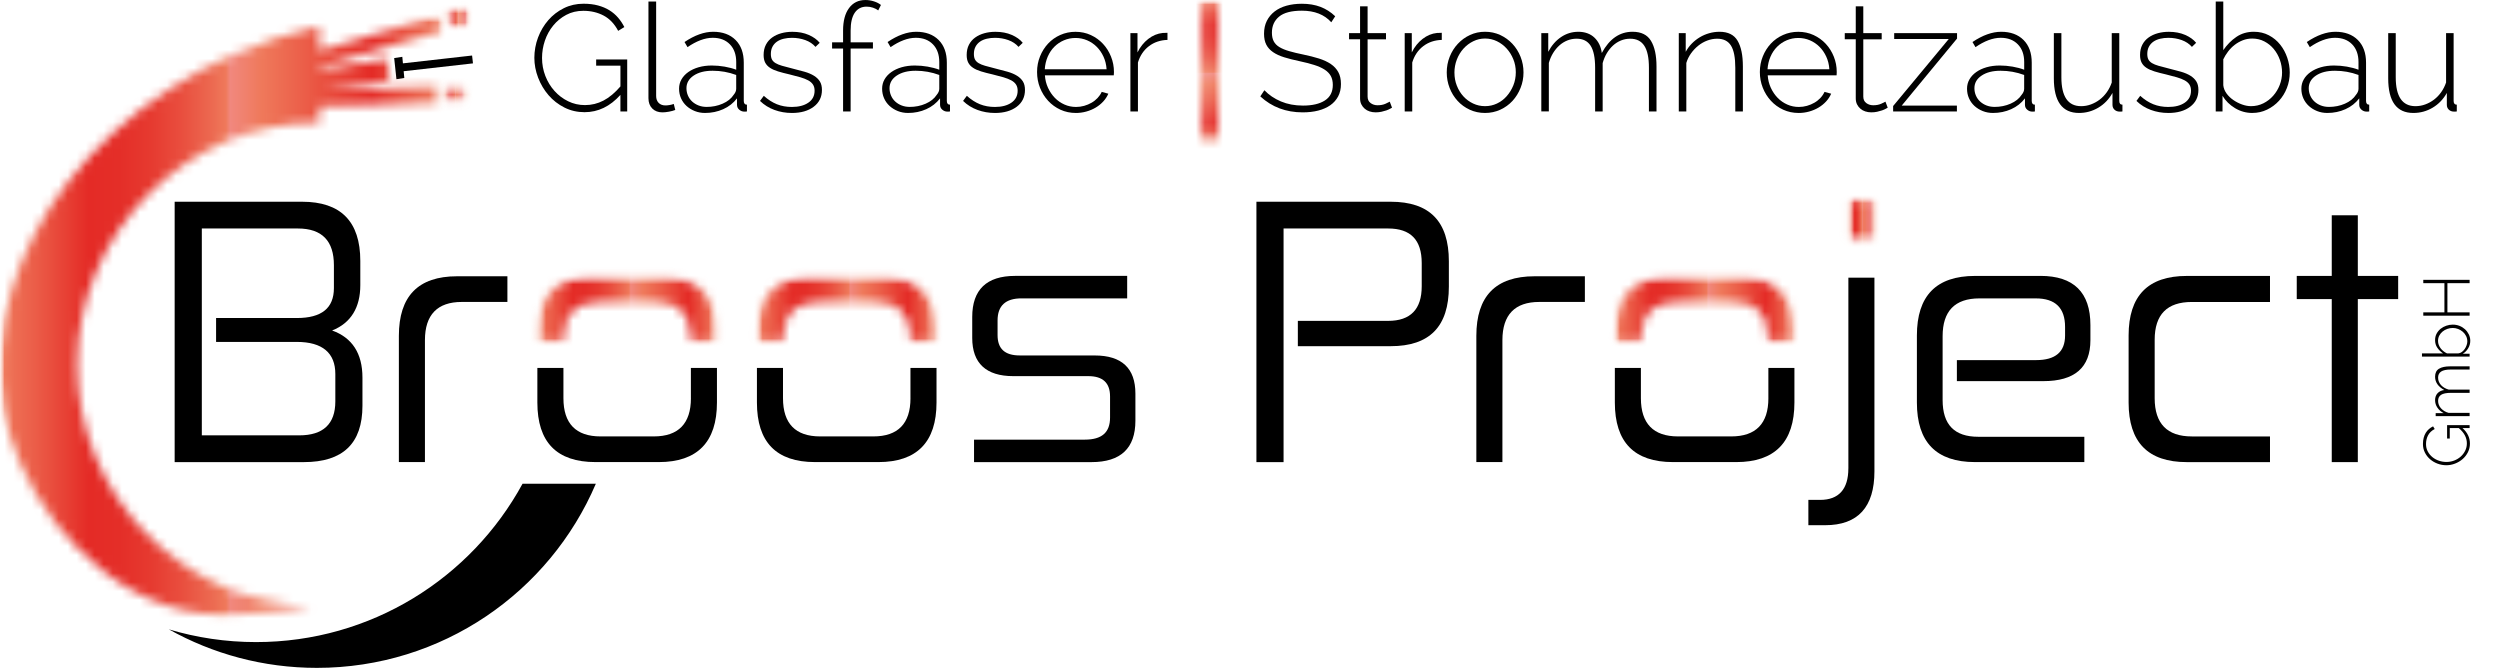
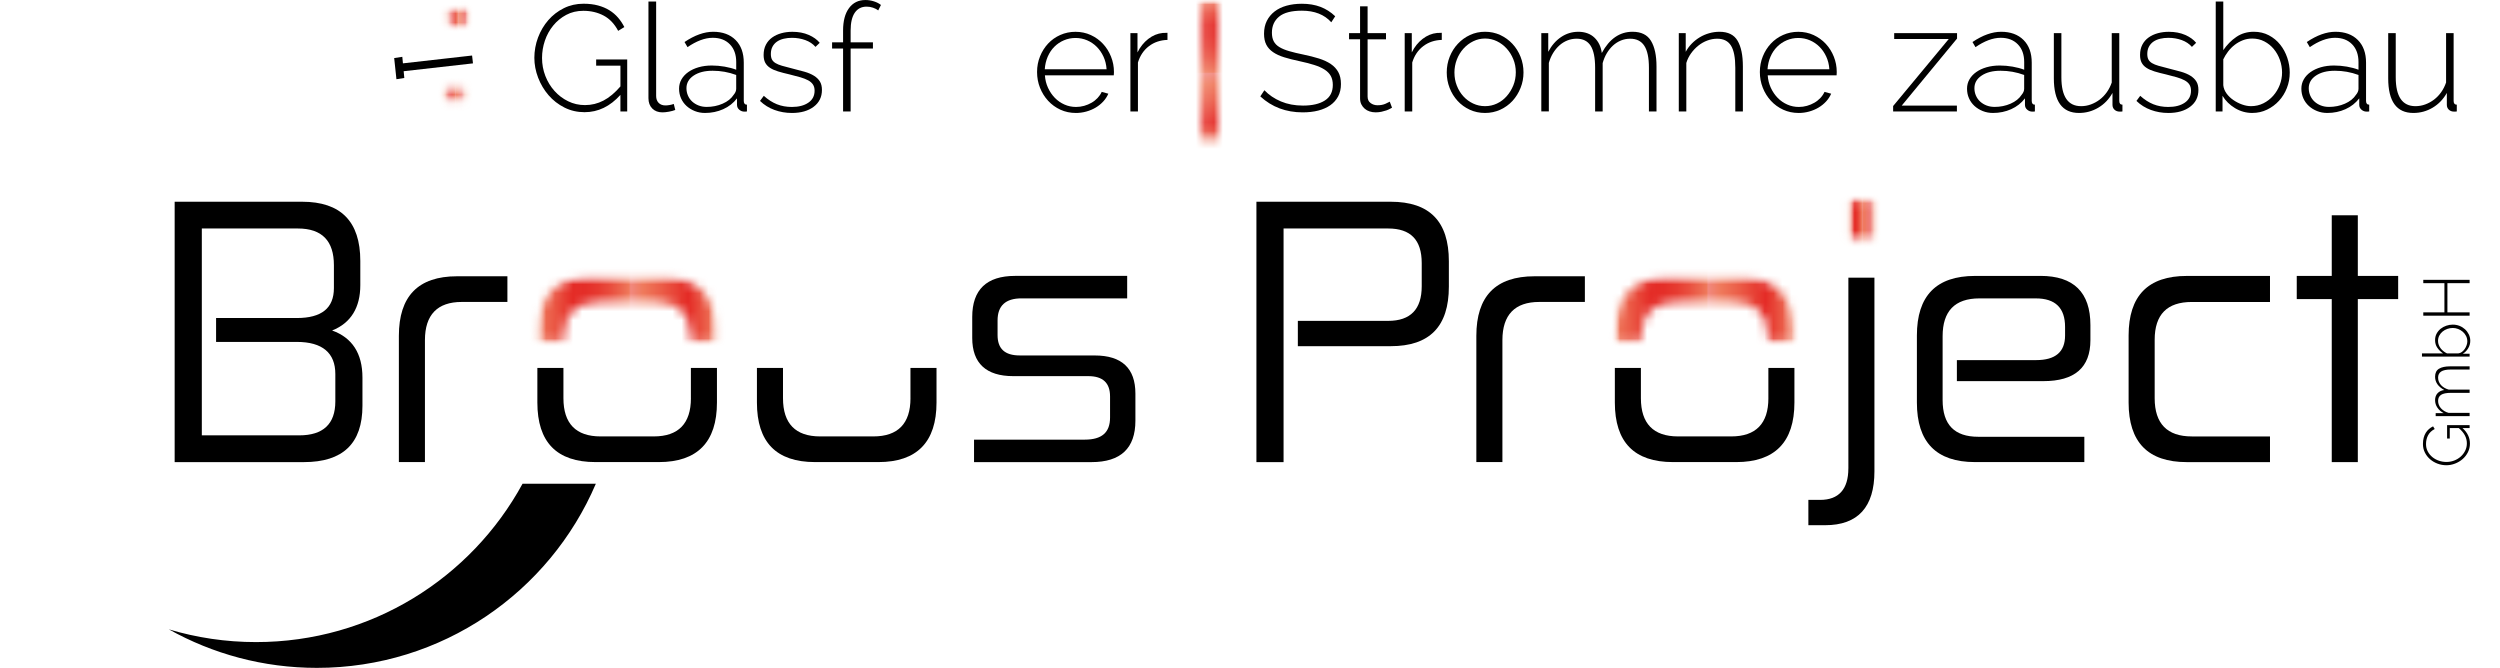
<svg xmlns="http://www.w3.org/2000/svg" width="277" height="74" viewBox="0 0 277 74" fill="none">
  <g clip-path="url(#clip0_7_109)">
    <path d="M36.797 36.618C38.895 35.789 39.922 34.051 39.922 31.601V28.913C39.922 24.527 37.748 22.352 33.475 22.352H19.352V51.202H33.672C37.985 51.202 40.16 49.146 40.16 44.958V41.836C40.16 39.148 39.013 37.41 36.797 36.618ZM37.155 44.483C37.155 46.973 35.81 48.237 33.16 48.237H22.362V25.317H33.002C35.692 25.317 36.997 26.7 36.997 29.388V31.918C36.997 34.13 35.652 35.237 32.882 35.237H23.942V37.884H32.882C35.73 37.884 37.155 39.108 37.155 41.441V44.483Z" fill="black" />
    <path d="M44.195 37.21V51.199H47.083V37.685C47.083 34.877 48.468 33.456 51.158 33.456H56.22V30.611H50.643C46.33 30.611 44.195 32.824 44.195 37.21Z" fill="black" />
    <mask id="mask0_7_109" style="mask-type:luminance" maskUnits="userSpaceOnUse" x="59" y="30" width="21" height="8">
      <path d="M79.441 30.572H59.543V37.91H79.441V30.572Z" fill="white" />
    </mask>
    <g mask="url(#mask0_7_109)">
      <mask id="mask1_7_109" style="mask-type:luminance" maskUnits="userSpaceOnUse" x="59" y="30" width="21" height="8">
        <path d="M65.99 30.572C61.678 30.572 59.543 32.785 59.543 37.17V37.908H62.43V37.645C62.43 34.84 63.815 33.456 66.545 33.456H72.44C75.17 33.456 76.555 34.84 76.555 37.645V37.908H79.443V37.17C79.443 32.785 77.268 30.572 72.995 30.572H65.993" fill="white" />
      </mask>
      <g mask="url(#mask1_7_109)">
        <mask id="mask2_7_109" style="mask-type:luminance" maskUnits="userSpaceOnUse" x="0" y="0" width="332" height="74">
          <path d="M331.038 0H0V74H331.038V0Z" fill="white" />
        </mask>
        <g mask="url(#mask2_7_109)">
          <mask id="mask3_7_109" style="mask-type:luminance" maskUnits="userSpaceOnUse" x="0" y="0" width="332" height="74">
            <path d="M331.041 0H0.005V73.998H331.041V0Z" fill="white" />
          </mask>
          <g mask="url(#mask3_7_109)">
            <path d="M331.038 0H0.002V73.998H331.038V0Z" fill="url(#paint0_linear_7_109)" />
          </g>
        </g>
      </g>
    </g>
    <path d="M76.553 44.126C76.553 46.931 75.168 48.355 72.438 48.355H66.543C63.813 48.355 62.428 46.931 62.428 44.126V40.764H59.54V44.601C59.54 48.986 61.675 51.199 65.988 51.199H72.99C77.263 51.199 79.438 48.986 79.438 44.601V40.764H76.55V44.126" fill="black" />
    <path d="M100.881 44.126C100.881 46.931 99.496 48.355 96.766 48.355H90.871C88.141 48.355 86.756 46.931 86.756 44.126V40.764H83.868V44.601C83.868 48.986 86.003 51.199 90.316 51.199H97.318C101.591 51.199 103.766 48.986 103.766 44.601V40.764H100.878V44.126" fill="black" />
    <mask id="mask4_7_109" style="mask-type:luminance" maskUnits="userSpaceOnUse" x="83" y="30" width="21" height="8">
      <path d="M103.768 30.572H83.871V37.91H103.768V30.572Z" fill="white" />
    </mask>
    <g mask="url(#mask4_7_109)">
      <mask id="mask5_7_109" style="mask-type:luminance" maskUnits="userSpaceOnUse" x="83" y="30" width="21" height="8">
        <path d="M90.318 30.572C86.006 30.572 83.871 32.785 83.871 37.17V37.908H86.758V37.645C86.758 34.84 88.143 33.456 90.871 33.456H96.766C99.496 33.456 100.881 34.84 100.881 37.645V37.908H103.768V37.17C103.768 32.785 101.593 30.572 97.321 30.572H90.318Z" fill="white" />
      </mask>
      <g mask="url(#mask5_7_109)">
        <mask id="mask6_7_109" style="mask-type:luminance" maskUnits="userSpaceOnUse" x="0" y="0" width="332" height="74">
          <path d="M331.038 0H0V74H331.038V0Z" fill="white" />
        </mask>
        <g mask="url(#mask6_7_109)">
          <mask id="mask7_7_109" style="mask-type:luminance" maskUnits="userSpaceOnUse" x="0" y="0" width="332" height="74">
-             <path d="M331.041 0H0.005V73.998H331.041V0Z" fill="white" />
-           </mask>
+             </mask>
          <g mask="url(#mask7_7_109)">
            <path d="M331.041 0H0.005V73.998H331.041V0Z" fill="url(#paint1_linear_7_109)" />
          </g>
        </g>
      </g>
    </g>
    <path d="M121.291 39.383H112.984C111.321 39.383 110.531 38.632 110.531 37.13V35.51C110.531 33.889 111.401 33.059 113.181 33.059H124.891V30.569H112.471C109.306 30.569 107.723 32.11 107.723 35.115V37.447C107.723 40.252 109.266 41.676 112.273 41.676H120.581C122.203 41.676 122.994 42.428 122.994 43.929V46.261C122.994 47.922 122.084 48.712 120.186 48.712H107.923V51.202H120.938C124.181 51.202 125.803 49.661 125.803 46.618V43.614C125.803 40.809 124.301 39.386 121.293 39.386" fill="black" />
    <path d="M154.084 22.352H139.211V51.202H142.219V25.317H153.809C156.302 25.317 157.527 26.58 157.527 29.15V31.718C157.527 34.248 156.302 35.552 153.809 35.552H143.801V38.357H154.087C158.399 38.357 160.534 36.184 160.534 31.758V28.951C160.534 24.525 158.399 22.352 154.087 22.352" fill="black" />
    <path d="M163.579 37.21V51.199H166.467V37.685C166.467 34.877 167.852 33.456 170.542 33.456H175.604V30.611H170.027C165.714 30.611 163.579 32.824 163.579 37.21Z" fill="black" />
    <path d="M195.937 44.126C195.937 46.931 194.552 48.355 191.822 48.355H185.927C183.197 48.355 181.812 46.931 181.812 44.126V40.764H178.925V44.601C178.925 48.986 181.06 51.199 185.372 51.199H192.375C196.647 51.199 198.822 48.986 198.822 44.601V40.764H195.935V44.126" fill="black" />
    <mask id="mask8_7_109" style="mask-type:luminance" maskUnits="userSpaceOnUse" x="178" y="30" width="21" height="8">
      <path d="M198.824 30.572H178.927V37.91H198.824V30.572Z" fill="white" />
    </mask>
    <g mask="url(#mask8_7_109)">
      <mask id="mask9_7_109" style="mask-type:luminance" maskUnits="userSpaceOnUse" x="178" y="30" width="21" height="8">
        <path d="M185.374 30.572C181.062 30.572 178.927 32.785 178.927 37.17V37.908H181.814V37.645C181.814 34.84 183.199 33.456 185.929 33.456H191.824C194.554 33.456 195.939 34.84 195.939 37.645V37.908H198.827V37.17C198.827 32.785 196.652 30.572 192.379 30.572H185.377" fill="white" />
      </mask>
      <g mask="url(#mask9_7_109)">
        <mask id="mask10_7_109" style="mask-type:luminance" maskUnits="userSpaceOnUse" x="0" y="0" width="332" height="74">
          <path d="M331.038 0H0V74H331.038V0Z" fill="white" />
        </mask>
        <g mask="url(#mask10_7_109)">
          <mask id="mask11_7_109" style="mask-type:luminance" maskUnits="userSpaceOnUse" x="0" y="0" width="332" height="74">
            <path d="M331.041 0H0.005V73.998H331.041V0Z" fill="white" />
          </mask>
          <g mask="url(#mask11_7_109)">
            <path d="M331.041 0H0.005V73.998H331.041V0Z" fill="url(#paint2_linear_7_109)" />
          </g>
        </g>
      </g>
    </g>
    <path d="M204.797 51.911C204.797 54.204 203.73 55.388 201.672 55.388H200.367V58.193H202.227C205.867 58.193 207.687 56.177 207.687 52.226V30.767H204.8V51.909" fill="black" />
    <mask id="mask12_7_109" style="mask-type:luminance" maskUnits="userSpaceOnUse" x="204" y="22" width="4" height="5">
      <path d="M207.685 22.075H204.797V26.658H207.685V22.075Z" fill="white" />
    </mask>
    <g mask="url(#mask12_7_109)">
      <mask id="mask13_7_109" style="mask-type:luminance" maskUnits="userSpaceOnUse" x="204" y="22" width="4" height="5">
        <path d="M207.685 22.075H204.797V26.658H207.685V22.075Z" fill="white" />
      </mask>
      <g mask="url(#mask13_7_109)">
        <mask id="mask14_7_109" style="mask-type:luminance" maskUnits="userSpaceOnUse" x="0" y="0" width="332" height="74">
          <path d="M331.038 0H0V74H331.038V0Z" fill="white" />
        </mask>
        <g mask="url(#mask14_7_109)">
          <mask id="mask15_7_109" style="mask-type:luminance" maskUnits="userSpaceOnUse" x="0" y="0" width="332" height="74">
            <path d="M331.041 0H0.005V73.998H331.041V0Z" fill="white" />
          </mask>
          <g mask="url(#mask15_7_109)">
            <path d="M331.041 0H0.005V73.998H331.041V0Z" fill="url(#paint3_linear_7_109)" />
          </g>
        </g>
      </g>
    </g>
    <path d="M226.08 30.572H218.84C214.527 30.572 212.392 32.785 212.392 37.17V44.601C212.392 48.986 214.53 51.199 218.84 51.199H230.945V48.395H219.197C216.547 48.395 215.242 47.051 215.242 44.323V37.25C215.242 34.483 216.587 33.062 219.317 33.062H225.567C227.742 33.062 228.81 34.128 228.81 36.224V37.173C228.81 38.991 227.742 39.9 225.605 39.9H216.822V42.23H226.395C229.875 42.23 231.618 40.729 231.618 37.685V36.024C231.618 32.388 229.758 30.569 226.08 30.569" fill="black" />
    <path d="M235.85 37.17V44.601C235.85 48.986 237.985 51.202 242.298 51.202H251.515V48.357H242.85C240.12 48.357 238.738 46.933 238.738 44.129V37.647C238.738 34.842 240.12 33.459 242.85 33.459H251.515V30.574H242.298C237.985 30.574 235.85 32.787 235.85 37.173" fill="black" />
    <path d="M261.246 30.572V23.853H258.358V30.572H254.48V33.139H258.358V51.202H261.246V33.139H265.716V30.572H261.246Z" fill="black" />
    <mask id="mask16_7_109" style="mask-type:luminance" maskUnits="userSpaceOnUse" x="49" y="0" width="3" height="4">
      <path d="M51.992 0.768H49.408V3.11H51.992V0.768Z" fill="white" />
    </mask>
    <g mask="url(#mask16_7_109)">
      <mask id="mask17_7_109" style="mask-type:luminance" maskUnits="userSpaceOnUse" x="49" y="0" width="3" height="4">
        <path d="M49.408 1.452L49.972 3.11C50.805 2.835 51.492 2.596 51.992 2.398L51.348 0.768C50.871 0.956 50.21 1.189 49.408 1.452Z" fill="white" />
      </mask>
      <g mask="url(#mask17_7_109)">
        <mask id="mask18_7_109" style="mask-type:luminance" maskUnits="userSpaceOnUse" x="0" y="0" width="332" height="74">
          <path d="M331.038 0H0V74H331.038V0Z" fill="white" />
        </mask>
        <g mask="url(#mask18_7_109)">
          <mask id="mask19_7_109" style="mask-type:luminance" maskUnits="userSpaceOnUse" x="0" y="0" width="332" height="74">
            <path d="M331.041 0H0.005V73.998H331.041V0Z" fill="white" />
          </mask>
          <g mask="url(#mask19_7_109)">
            <path d="M331.041 0H0.005V73.998H331.041V0Z" fill="url(#paint4_linear_7_109)" />
          </g>
        </g>
      </g>
    </g>
    <mask id="mask20_7_109" style="mask-type:luminance" maskUnits="userSpaceOnUse" x="49" y="9" width="3" height="3">
      <path d="M51.55 9.505H49.258V11.33H51.55V9.505Z" fill="white" />
    </mask>
    <g mask="url(#mask20_7_109)">
      <mask id="mask21_7_109" style="mask-type:luminance" maskUnits="userSpaceOnUse" x="49" y="9" width="3" height="3">
        <path d="M49.258 9.58L49.356 11.33L51.55 11.255L51.491 9.505L49.258 9.58Z" fill="white" />
      </mask>
      <g mask="url(#mask21_7_109)">
        <mask id="mask22_7_109" style="mask-type:luminance" maskUnits="userSpaceOnUse" x="0" y="0" width="332" height="74">
          <path d="M331.038 0H0V74H331.038V0Z" fill="white" />
        </mask>
        <g mask="url(#mask22_7_109)">
          <mask id="mask23_7_109" style="mask-type:luminance" maskUnits="userSpaceOnUse" x="0" y="0" width="332" height="74">
            <path d="M331.041 0H0.005V73.998H331.041V0Z" fill="white" />
          </mask>
          <g mask="url(#mask23_7_109)">
            <path d="M331.041 0H0.005V73.998H331.041V0Z" fill="url(#paint5_linear_7_109)" />
          </g>
        </g>
      </g>
    </g>
    <path d="M44.797 8.642L44.726 7.891L52.406 7.022L52.307 6.152L44.644 7.019L44.576 6.296L43.675 6.434L43.925 8.776L44.797 8.642Z" fill="black" />
    <mask id="mask24_7_109" style="mask-type:luminance" maskUnits="userSpaceOnUse" x="-5" y="1" width="55" height="68">
      <path d="M49.077 1.734H-4.912V68.961H49.077V1.734Z" fill="white" />
    </mask>
    <g mask="url(#mask24_7_109)">
      <mask id="mask25_7_109" style="mask-type:luminance" maskUnits="userSpaceOnUse" x="-1" y="1" width="51" height="68">
        <path d="M35.375 5.581V2.925C32.163 3.622 28.934 4.668 25.755 6.082C5.615 15.039 -4.912 35.314 2.243 51.368C6.412 60.723 15.449 68.959 26.644 68.064L34.437 67.188C20.06 66.673 8.562 54.871 8.562 40.382C8.562 25.892 20.563 13.578 35.375 13.557V11.797L48.446 11.36L48.411 9.608L35.8 10.031L43.137 8.898L42.913 6.552L35.375 7.715V7.404C40.567 5.955 45.712 4.475 49.079 3.401L48.536 1.736C45.321 2.76 40.4 4.179 35.377 5.584" fill="white" />
      </mask>
      <g mask="url(#mask25_7_109)">
        <mask id="mask26_7_109" style="mask-type:luminance" maskUnits="userSpaceOnUse" x="0" y="0" width="332" height="74">
          <path d="M331.038 -6.10352e-05H0V74H331.038V-6.10352e-05Z" fill="white" />
        </mask>
        <g mask="url(#mask26_7_109)">
          <mask id="mask27_7_109" style="mask-type:luminance" maskUnits="userSpaceOnUse" x="0" y="0" width="332" height="74">
            <path d="M331.041 -6.10352e-05H0.005V73.998H331.041V-6.10352e-05Z" fill="white" />
          </mask>
          <g mask="url(#mask27_7_109)">
-             <path d="M331.041 -6.10352e-05H0.005V73.998H331.041V-6.10352e-05Z" fill="url(#paint6_linear_7_109)" />
-           </g>
+             </g>
        </g>
      </g>
    </g>
    <path d="M57.897 53.6C52.204 64.051 41.117 71.143 28.37 71.143C25.012 71.143 21.767 70.648 18.708 69.732C23.559 72.447 29.151 74 35.109 74C48.987 74 60.897 65.592 66.019 53.6H57.897Z" fill="black" />
    <path d="M18.837 69.337C18.837 69.337 18.814 69.323 18.805 69.318L18.8 69.325C18.812 69.33 18.826 69.332 18.837 69.337Z" fill="black" />
    <path d="M68.744 10.512C67.596 11.793 66.273 12.431 64.768 12.431C63.966 12.431 63.223 12.26 62.538 11.915C61.854 11.569 61.266 11.114 60.777 10.545C60.288 9.977 59.903 9.333 59.625 8.61C59.348 7.886 59.206 7.153 59.206 6.406C59.206 5.659 59.343 4.877 59.616 4.153C59.889 3.43 60.267 2.791 60.751 2.234C61.236 1.677 61.81 1.236 62.473 0.907C63.136 0.578 63.862 0.413 64.652 0.413C65.254 0.413 65.79 0.477 66.263 0.606C66.736 0.733 67.157 0.911 67.523 1.139C67.89 1.367 68.21 1.64 68.483 1.957C68.756 2.274 68.986 2.622 69.177 3L68.492 3.418C68.081 2.64 67.542 2.074 66.879 1.724C66.216 1.374 65.468 1.198 64.634 1.198C63.933 1.198 63.3 1.348 62.738 1.649C62.176 1.95 61.694 2.344 61.295 2.833C60.895 3.322 60.587 3.878 60.375 4.501C60.164 5.123 60.058 5.765 60.058 6.42C60.058 7.12 60.18 7.785 60.425 8.415C60.669 9.044 61.005 9.596 61.436 10.075C61.864 10.555 62.367 10.935 62.948 11.219C63.526 11.504 64.149 11.645 64.819 11.645C65.544 11.645 66.225 11.478 66.865 11.144C67.505 10.811 68.132 10.287 68.744 9.575V7.273H66.054V6.589H69.494V12.347H68.742V10.512" fill="black" />
    <path d="M71.85 0.167H72.701V10.63C72.701 10.952 72.793 11.208 72.977 11.398C73.16 11.586 73.414 11.682 73.736 11.682C73.858 11.682 74.007 11.668 74.178 11.64C74.35 11.612 74.51 11.572 74.653 11.515L74.82 12.183C74.63 12.26 74.397 12.323 74.119 12.375C73.842 12.425 73.602 12.45 73.4 12.45C72.932 12.45 72.556 12.309 72.273 12.025C71.991 11.741 71.848 11.36 71.848 10.881V0.167" fill="black" />
    <path d="M78.114 12.516C77.712 12.516 77.338 12.446 76.986 12.307C76.635 12.168 76.33 11.978 76.066 11.739C75.805 11.499 75.601 11.215 75.457 10.888C75.311 10.559 75.241 10.207 75.241 9.829C75.241 9.451 75.33 9.105 75.509 8.795C75.688 8.483 75.937 8.215 76.261 7.985C76.584 7.757 76.965 7.578 77.407 7.451C77.846 7.325 78.333 7.259 78.867 7.259C79.335 7.259 79.807 7.301 80.287 7.383C80.767 7.468 81.195 7.581 81.573 7.726V6.876C81.573 6.054 81.341 5.398 80.873 4.914C80.405 4.43 79.77 4.188 78.968 4.188C78.533 4.188 78.079 4.278 77.606 4.456C77.134 4.635 76.656 4.891 76.179 5.224L75.845 4.656C76.969 3.9 78.027 3.521 79.02 3.521C80.066 3.521 80.894 3.824 81.501 4.43C82.107 5.036 82.41 5.873 82.41 6.942V11.18C82.41 11.457 82.528 11.598 82.761 11.598V12.349C82.704 12.361 82.653 12.366 82.603 12.366H82.462C82.262 12.366 82.079 12.298 81.912 12.157C81.745 12.018 81.66 11.837 81.66 11.614V10.898C81.261 11.421 80.75 11.821 80.132 12.098C79.513 12.375 78.843 12.516 78.119 12.516M78.281 11.847C78.928 11.847 79.523 11.727 80.068 11.487C80.614 11.248 81.021 10.923 81.287 10.51C81.475 10.287 81.571 10.066 81.571 9.843V8.306C80.725 7.994 79.857 7.839 78.966 7.839C78.074 7.839 77.395 8.018 76.861 8.372C76.327 8.729 76.059 9.194 76.059 9.775C76.059 10.064 76.116 10.336 76.226 10.592C76.337 10.848 76.494 11.067 76.694 11.252C76.894 11.435 77.132 11.581 77.404 11.687C77.677 11.793 77.969 11.844 78.281 11.844V11.847Z" fill="black" />
    <path d="M87.734 12.516C87.066 12.516 86.424 12.406 85.813 12.183C85.201 11.959 84.665 11.626 84.209 11.182L84.628 10.616C85.096 11.039 85.58 11.349 86.081 11.551C86.582 11.75 87.132 11.851 87.734 11.851C88.491 11.851 89.1 11.694 89.563 11.377C90.027 11.06 90.257 10.618 90.257 10.05C90.257 9.782 90.198 9.556 90.081 9.373C89.963 9.19 89.789 9.035 89.554 8.906C89.319 8.779 89.03 8.664 88.686 8.563C88.341 8.462 87.941 8.356 87.482 8.245C86.993 8.135 86.565 8.022 86.206 7.912C85.844 7.801 85.545 7.668 85.312 7.51C85.077 7.355 84.903 7.165 84.785 6.942C84.668 6.718 84.609 6.437 84.609 6.091C84.609 5.657 84.694 5.278 84.861 4.957C85.028 4.635 85.258 4.367 85.554 4.156C85.85 3.944 86.189 3.787 86.572 3.681C86.956 3.575 87.365 3.524 87.8 3.524C88.479 3.524 89.081 3.639 89.603 3.867C90.128 4.095 90.532 4.386 90.824 4.743L90.356 5.194C90.067 4.86 89.69 4.609 89.227 4.442C88.764 4.275 88.272 4.191 87.748 4.191C87.426 4.191 87.123 4.224 86.838 4.292C86.554 4.36 86.307 4.463 86.095 4.609C85.883 4.755 85.716 4.94 85.594 5.168C85.472 5.396 85.411 5.666 85.411 5.979C85.411 6.235 85.453 6.441 85.535 6.596C85.618 6.751 85.752 6.885 85.935 6.996C86.119 7.106 86.356 7.205 86.645 7.287C86.934 7.369 87.28 7.463 87.68 7.562C88.225 7.696 88.71 7.823 89.133 7.945C89.556 8.067 89.909 8.217 90.194 8.396C90.478 8.574 90.695 8.786 90.845 9.03C90.995 9.274 91.071 9.587 91.071 9.965C91.071 10.745 90.767 11.365 90.161 11.825C89.554 12.286 88.743 12.518 87.732 12.518" fill="black" />
    <path d="M93.413 12.349V5.375H92.195V4.691H93.413V3.39C93.413 2.321 93.631 1.492 94.073 0.895C94.513 0.301 95.117 0.002 95.886 0.002C96.209 0.002 96.526 0.052 96.839 0.153C97.151 0.254 97.408 0.385 97.608 0.552L97.307 1.153C97.151 1.031 96.959 0.93 96.731 0.853C96.502 0.775 96.265 0.735 96.02 0.735C95.451 0.735 95.016 0.961 94.708 1.412C94.403 1.863 94.25 2.516 94.25 3.373V4.691H96.721V5.375H94.25V12.349H93.415" fill="black" />
-     <path d="M100.613 12.516C100.211 12.516 99.837 12.446 99.484 12.307C99.134 12.168 98.828 11.978 98.565 11.739C98.304 11.499 98.099 11.215 97.956 10.888C97.81 10.559 97.739 10.207 97.739 9.829C97.739 9.451 97.829 9.105 98.007 8.795C98.186 8.483 98.435 8.215 98.76 7.985C99.082 7.757 99.463 7.578 99.905 7.451C100.345 7.325 100.831 7.259 101.365 7.259C101.833 7.259 102.306 7.301 102.785 7.383C103.265 7.468 103.693 7.581 104.072 7.726V6.876C104.072 6.054 103.839 5.398 103.371 4.914C102.903 4.43 102.268 4.188 101.466 4.188C101.031 4.188 100.577 4.278 100.105 4.456C99.632 4.635 99.155 4.891 98.677 5.224L98.344 4.656C99.468 3.9 100.526 3.521 101.518 3.521C102.564 3.521 103.392 3.824 103.999 4.43C104.605 5.036 104.909 5.873 104.909 6.942V11.18C104.909 11.457 105.026 11.598 105.259 11.598V12.349C105.203 12.361 105.151 12.366 105.102 12.366H104.96C104.761 12.366 104.577 12.298 104.41 12.157C104.243 12.018 104.159 11.837 104.159 11.614V10.898C103.759 11.421 103.249 11.821 102.63 12.098C102.012 12.375 101.342 12.516 100.617 12.516M100.78 11.847C101.426 11.847 102.021 11.727 102.567 11.487C103.112 11.248 103.519 10.923 103.787 10.51C103.975 10.287 104.072 10.066 104.072 9.843V8.306C103.225 7.994 102.357 7.839 101.466 7.839C100.575 7.839 99.895 8.018 99.362 8.372C98.828 8.729 98.56 9.194 98.56 9.775C98.56 10.064 98.616 10.336 98.727 10.592C98.837 10.848 98.995 11.067 99.195 11.252C99.395 11.435 99.632 11.581 99.905 11.687C100.178 11.793 100.469 11.844 100.782 11.844L100.78 11.847Z" fill="black" />
-     <path d="M110.233 12.516C109.565 12.516 108.923 12.406 108.311 12.183C107.7 11.959 107.164 11.626 106.708 11.182L107.126 10.616C107.594 11.039 108.079 11.349 108.58 11.551C109.08 11.75 109.631 11.851 110.233 11.851C110.99 11.851 111.599 11.694 112.062 11.377C112.523 11.06 112.756 10.618 112.756 10.05C112.756 9.782 112.697 9.556 112.579 9.373C112.462 9.19 112.288 9.035 112.053 8.906C111.817 8.779 111.528 8.664 111.185 8.563C110.839 8.462 110.439 8.356 109.981 8.245C109.492 8.135 109.066 8.022 108.704 7.912C108.342 7.801 108.043 7.668 107.811 7.51C107.575 7.355 107.401 7.165 107.284 6.942C107.166 6.718 107.108 6.437 107.108 6.091C107.108 5.657 107.192 5.278 107.359 4.957C107.526 4.635 107.756 4.367 108.053 4.156C108.349 3.944 108.688 3.787 109.071 3.681C109.454 3.575 109.863 3.524 110.298 3.524C110.978 3.524 111.58 3.639 112.102 3.867C112.626 4.095 113.031 4.386 113.32 4.743L112.852 5.194C112.563 4.86 112.187 4.609 111.723 4.442C111.262 4.275 110.769 4.191 110.244 4.191C109.922 4.191 109.619 4.224 109.334 4.292C109.05 4.36 108.803 4.463 108.591 4.609C108.38 4.755 108.213 4.94 108.09 5.168C107.968 5.396 107.907 5.666 107.907 5.979C107.907 6.235 107.949 6.441 108.032 6.596C108.114 6.751 108.248 6.885 108.431 6.996C108.615 7.106 108.852 7.205 109.141 7.287C109.431 7.369 109.776 7.463 110.176 7.562C110.722 7.696 111.206 7.823 111.629 7.945C112.053 8.067 112.405 8.217 112.69 8.396C112.974 8.574 113.191 8.786 113.341 9.03C113.492 9.274 113.567 9.587 113.567 9.965C113.567 10.745 113.264 11.365 112.657 11.825C112.05 12.286 111.239 12.518 110.228 12.518" fill="black" />
    <path d="M119.203 12.516C118.589 12.516 118.023 12.396 117.498 12.157C116.974 11.917 116.522 11.588 116.137 11.172C115.751 10.757 115.453 10.275 115.234 9.73C115.017 9.185 114.907 8.6 114.907 7.978C114.907 7.355 115.015 6.791 115.234 6.251C115.45 5.711 115.749 5.239 116.127 4.832C116.506 4.426 116.957 4.106 117.479 3.874C118.004 3.641 118.566 3.524 119.165 3.524C119.765 3.524 120.343 3.643 120.861 3.883C121.378 4.123 121.827 4.445 122.206 4.851C122.584 5.257 122.883 5.73 123.099 6.27C123.316 6.81 123.426 7.379 123.426 7.98C123.426 8.036 123.424 8.104 123.417 8.189C123.412 8.271 123.407 8.325 123.407 8.346H115.775C115.808 8.847 115.925 9.312 116.125 9.739C116.325 10.167 116.579 10.538 116.885 10.851C117.19 11.163 117.545 11.407 117.945 11.584C118.345 11.762 118.775 11.851 119.231 11.851C119.532 11.851 119.831 11.809 120.125 11.727C120.419 11.642 120.694 11.53 120.943 11.384C121.195 11.241 121.416 11.064 121.611 10.858C121.806 10.651 121.959 10.425 122.069 10.181L122.803 10.381C122.669 10.693 122.483 10.98 122.243 11.241C122.004 11.501 121.726 11.727 121.409 11.917C121.091 12.107 120.743 12.253 120.365 12.359C119.986 12.464 119.596 12.518 119.196 12.518M122.61 7.677C122.577 7.165 122.462 6.697 122.267 6.275C122.072 5.852 121.82 5.488 121.514 5.182C121.209 4.877 120.854 4.637 120.454 4.466C120.054 4.294 119.624 4.207 119.168 4.207C118.712 4.207 118.284 4.294 117.882 4.466C117.479 4.637 117.127 4.877 116.821 5.182C116.515 5.488 116.271 5.856 116.085 6.284C115.902 6.711 115.793 7.177 115.761 7.677H122.608H122.61Z" fill="black" />
    <path d="M129.359 4.421C128.569 4.445 127.882 4.675 127.304 5.114C126.725 5.553 126.318 6.157 126.083 6.925V12.349H125.249V3.672H126.034V5.807C126.335 5.196 126.732 4.698 127.228 4.313C127.725 3.93 128.256 3.709 128.823 3.653C128.933 3.653 129.034 3.651 129.124 3.643C129.213 3.639 129.291 3.634 129.356 3.634V4.419" fill="black" />
    <path d="M147.507 2.469C146.738 1.611 145.652 1.184 144.25 1.184C143.091 1.184 142.249 1.405 141.72 1.844C141.191 2.283 140.928 2.875 140.928 3.622C140.928 4.001 140.994 4.318 141.128 4.574C141.262 4.83 141.471 5.044 141.753 5.215C142.038 5.389 142.4 5.539 142.84 5.666C143.279 5.795 143.801 5.92 144.401 6.042C145.048 6.176 145.626 6.324 146.139 6.484C146.651 6.646 147.089 6.848 147.451 7.092C147.813 7.336 148.09 7.637 148.285 7.994C148.481 8.351 148.577 8.79 148.577 9.312C148.577 9.833 148.474 10.291 148.267 10.681C148.06 11.071 147.77 11.396 147.399 11.659C147.025 11.919 146.581 12.117 146.063 12.251C145.546 12.385 144.97 12.45 144.335 12.45C142.487 12.45 140.921 11.861 139.642 10.681L140.093 9.998C140.594 10.522 141.205 10.935 141.93 11.241C142.654 11.546 143.465 11.699 144.368 11.699C145.403 11.699 146.214 11.511 146.799 11.13C147.385 10.752 147.676 10.179 147.676 9.411C147.676 9.021 147.601 8.689 147.451 8.417C147.3 8.144 147.07 7.907 146.757 7.707C146.444 7.508 146.059 7.334 145.595 7.191C145.132 7.047 144.589 6.906 143.966 6.773C143.331 6.639 142.771 6.498 142.287 6.347C141.803 6.197 141.393 6.009 141.06 5.781C140.726 5.553 140.474 5.278 140.307 4.954C140.14 4.632 140.055 4.226 140.055 3.735C140.055 3.202 140.159 2.727 140.363 2.316C140.57 1.905 140.857 1.557 141.224 1.273C141.591 0.989 142.031 0.775 142.543 0.632C143.056 0.489 143.623 0.416 144.248 0.416C145.017 0.416 145.701 0.531 146.303 0.759C146.905 0.987 147.451 1.334 147.94 1.802L147.505 2.469" fill="black" />
    <path d="M154.237 11.931C154.192 11.955 154.117 11.995 154.011 12.056C153.905 12.117 153.771 12.175 153.612 12.232C153.449 12.288 153.268 12.338 153.068 12.382C152.868 12.427 152.65 12.448 152.417 12.448C152.184 12.448 151.963 12.415 151.756 12.347C151.549 12.281 151.368 12.18 151.213 12.046C151.058 11.912 150.931 11.753 150.837 11.562C150.743 11.372 150.696 11.151 150.696 10.895V4.353H149.475V3.669H150.696V0.7H151.53V3.672H153.569V4.355H151.53V10.696C151.53 11.017 151.641 11.259 151.864 11.421C152.088 11.584 152.344 11.663 152.633 11.663C152.979 11.663 153.275 11.605 153.527 11.49C153.778 11.372 153.931 11.297 153.985 11.264L154.237 11.931Z" fill="black" />
    <path d="M159.751 4.421C158.961 4.445 158.274 4.675 157.696 5.114C157.118 5.553 156.711 6.157 156.476 6.925V12.349H155.641V3.672H156.426V5.807C156.727 5.196 157.125 4.698 157.621 4.313C158.117 3.93 158.648 3.709 159.215 3.653C159.326 3.653 159.427 3.651 159.516 3.643C159.605 3.639 159.683 3.634 159.749 3.634V4.419" fill="black" />
    <path d="M164.543 12.516C163.932 12.516 163.365 12.396 162.848 12.157C162.331 11.917 161.882 11.593 161.503 11.18C161.124 10.768 160.828 10.289 160.617 9.744C160.405 9.199 160.299 8.626 160.299 8.025C160.299 7.423 160.407 6.834 160.626 6.289C160.842 5.744 161.143 5.264 161.529 4.853C161.912 4.442 162.361 4.116 162.874 3.878C163.386 3.639 163.944 3.519 164.543 3.519C165.143 3.519 165.705 3.639 166.222 3.878C166.74 4.118 167.191 4.442 167.574 4.853C167.958 5.264 168.259 5.744 168.477 6.289C168.694 6.834 168.804 7.411 168.804 8.025C168.804 8.638 168.696 9.199 168.477 9.744C168.261 10.289 167.962 10.768 167.584 11.18C167.205 11.591 166.754 11.917 166.232 12.157C165.707 12.396 165.145 12.516 164.546 12.516M161.153 8.06C161.153 8.572 161.242 9.054 161.421 9.502C161.599 9.953 161.842 10.346 162.147 10.679C162.453 11.013 162.813 11.278 163.224 11.471C163.636 11.666 164.075 11.762 164.543 11.762C165.011 11.762 165.451 11.666 165.863 11.471C166.274 11.276 166.634 11.006 166.939 10.66C167.245 10.315 167.49 9.918 167.675 9.467C167.859 9.016 167.951 8.53 167.951 8.006C167.951 7.482 167.859 7.012 167.675 6.563C167.492 6.112 167.248 5.718 166.939 5.379C166.634 5.041 166.274 4.771 165.863 4.569C165.451 4.369 165.011 4.268 164.543 4.268C164.075 4.268 163.652 4.369 163.241 4.569C162.829 4.769 162.467 5.041 162.154 5.387C161.842 5.732 161.597 6.136 161.418 6.596C161.24 7.059 161.15 7.545 161.15 8.057L161.153 8.06Z" fill="black" />
    <path d="M183.536 12.349H182.701V7.51C182.701 6.408 182.532 5.598 182.191 5.074C181.85 4.55 181.33 4.29 180.629 4.29C180.262 4.29 179.917 4.355 179.595 4.489C179.27 4.623 178.979 4.809 178.718 5.048C178.457 5.288 178.229 5.572 178.033 5.899C177.838 6.228 177.685 6.592 177.575 6.991V12.347H176.74V7.508C176.74 6.397 176.573 5.582 176.239 5.062C175.905 4.546 175.388 4.287 174.685 4.287C174.328 4.287 173.989 4.351 173.667 4.48C173.345 4.609 173.048 4.792 172.783 5.029C172.515 5.269 172.282 5.553 172.08 5.88C171.88 6.209 171.724 6.573 171.612 6.972V12.345H170.777V3.672H171.546V5.741C171.913 5.041 172.388 4.496 172.966 4.106C173.544 3.716 174.186 3.521 174.887 3.521C175.588 3.521 176.216 3.737 176.667 4.172C177.119 4.607 177.389 5.173 177.478 5.873C178.325 4.304 179.461 3.519 180.886 3.519C181.843 3.519 182.525 3.855 182.931 4.529C183.338 5.203 183.54 6.145 183.54 7.357V12.347" fill="black" />
    <path d="M193.106 12.349H192.271V7.51C192.271 6.387 192.114 5.57 191.796 5.058C191.479 4.546 190.969 4.289 190.268 4.289C189.901 4.289 189.537 4.355 189.175 4.489C188.812 4.623 188.479 4.813 188.173 5.058C187.867 5.302 187.597 5.589 187.362 5.917C187.129 6.246 186.955 6.599 186.844 6.977V12.349H186.01V3.672H186.778V5.741C186.957 5.408 187.181 5.105 187.446 4.832C187.714 4.56 188.008 4.327 188.333 4.132C188.655 3.937 189.003 3.787 189.377 3.681C189.751 3.575 190.132 3.521 190.522 3.521C191.47 3.521 192.135 3.853 192.525 4.515C192.916 5.177 193.111 6.126 193.111 7.36V12.349" fill="black" />
    <path d="M199.286 12.516C198.674 12.516 198.105 12.396 197.583 12.157C197.059 11.917 196.605 11.588 196.222 11.172C195.838 10.757 195.537 10.275 195.319 9.73C195.102 9.185 194.992 8.6 194.992 7.978C194.992 7.355 195.1 6.791 195.319 6.251C195.535 5.711 195.834 5.239 196.212 4.832C196.591 4.426 197.042 4.106 197.564 3.874C198.086 3.641 198.651 3.524 199.25 3.524C199.85 3.524 200.428 3.643 200.946 3.883C201.463 4.123 201.912 4.445 202.291 4.851C202.669 5.257 202.968 5.73 203.184 6.27C203.401 6.81 203.511 7.379 203.511 7.98C203.511 8.036 203.509 8.104 203.502 8.189C203.497 8.271 203.495 8.325 203.495 8.346H195.862C195.895 8.847 196.012 9.312 196.212 9.739C196.412 10.167 196.666 10.538 196.972 10.851C197.278 11.163 197.633 11.407 198.032 11.584C198.432 11.762 198.862 11.851 199.319 11.851C199.62 11.851 199.918 11.809 200.212 11.727C200.506 11.642 200.779 11.53 201.03 11.384C201.282 11.241 201.503 11.064 201.698 10.858C201.893 10.651 202.046 10.425 202.157 10.181L202.893 10.381C202.759 10.693 202.573 10.98 202.333 11.241C202.093 11.501 201.816 11.727 201.498 11.917C201.181 12.107 200.833 12.253 200.454 12.359C200.076 12.464 199.685 12.518 199.286 12.518M202.693 7.677C202.66 7.165 202.545 6.697 202.35 6.275C202.154 5.852 201.905 5.488 201.597 5.182C201.291 4.877 200.936 4.637 200.537 4.466C200.137 4.294 199.707 4.207 199.25 4.207C198.794 4.207 198.366 4.294 197.964 4.466C197.562 4.637 197.209 4.877 196.904 5.182C196.598 5.488 196.351 5.856 196.168 6.284C195.984 6.711 195.876 7.177 195.841 7.677H202.688H202.693Z" fill="black" />
-     <path d="M209.159 11.931C209.115 11.955 209.039 11.995 208.933 12.056C208.828 12.117 208.694 12.175 208.531 12.232C208.369 12.288 208.188 12.338 207.988 12.382C207.788 12.427 207.572 12.448 207.337 12.448C207.102 12.448 206.883 12.415 206.678 12.347C206.472 12.281 206.29 12.18 206.135 12.046C205.98 11.912 205.853 11.753 205.759 11.562C205.665 11.372 205.618 11.151 205.618 10.895V4.353H204.4V3.669H205.618V0.7H206.453V3.672H208.491V4.355H206.453V10.696C206.453 11.017 206.563 11.259 206.787 11.421C207.01 11.584 207.264 11.663 207.556 11.663C207.901 11.663 208.2 11.605 208.449 11.49C208.701 11.372 208.853 11.297 208.908 11.264L209.159 11.931Z" fill="black" />
    <path d="M209.759 11.748L215.922 4.322H209.876V3.672H216.841V4.271L210.711 11.699H216.825V12.349H209.759V11.748Z" fill="black" />
    <path d="M220.818 12.516C220.418 12.516 220.042 12.446 219.691 12.307C219.341 12.168 219.035 11.978 218.772 11.739C218.511 11.499 218.306 11.215 218.163 10.888C218.017 10.559 217.947 10.207 217.947 9.829C217.947 9.451 218.036 9.105 218.215 8.795C218.393 8.483 218.643 8.215 218.967 7.985C219.289 7.757 219.67 7.578 220.112 7.451C220.552 7.325 221.039 7.259 221.575 7.259C222.043 7.259 222.515 7.301 222.995 7.383C223.475 7.468 223.903 7.581 224.281 7.726V6.876C224.281 6.054 224.048 5.398 223.578 4.914C223.11 4.43 222.475 4.188 221.674 4.188C221.239 4.188 220.785 4.278 220.312 4.456C219.839 4.635 219.362 4.891 218.885 5.224L218.551 4.656C219.675 3.9 220.733 3.521 221.725 3.521C222.772 3.521 223.599 3.824 224.206 4.43C224.813 5.036 225.116 5.873 225.116 6.942V11.18C225.116 11.457 225.234 11.598 225.466 11.598V12.349C225.41 12.361 225.358 12.366 225.309 12.366H225.168C224.968 12.366 224.784 12.298 224.618 12.157C224.451 12.018 224.366 11.837 224.366 11.614V10.898C223.964 11.421 223.456 11.821 222.837 12.098C222.219 12.375 221.549 12.516 220.825 12.516M220.985 11.847C221.631 11.847 222.226 11.727 222.772 11.487C223.317 11.248 223.724 10.923 223.992 10.51C224.18 10.287 224.277 10.066 224.277 9.843V8.306C223.43 7.994 222.562 7.839 221.671 7.839C220.78 7.839 220.1 8.018 219.567 8.372C219.033 8.729 218.765 9.194 218.765 9.775C218.765 10.064 218.821 10.336 218.932 10.592C219.042 10.848 219.2 11.067 219.4 11.252C219.6 11.435 219.837 11.581 220.11 11.687C220.383 11.793 220.674 11.844 220.987 11.844L220.985 11.847Z" fill="black" />
    <path d="M230.355 12.516C228.495 12.516 227.566 11.236 227.566 8.678V3.672H228.401V8.56C228.401 10.696 229.13 11.764 230.588 11.764C230.955 11.764 231.314 11.701 231.665 11.572C232.015 11.445 232.342 11.266 232.643 11.039C232.944 10.811 233.207 10.536 233.438 10.212C233.666 9.89 233.847 9.533 233.981 9.143V3.672H234.816V11.18C234.816 11.457 234.933 11.598 235.166 11.598V12.349C235.1 12.361 235.044 12.366 234.999 12.366H234.865C234.632 12.366 234.439 12.298 234.289 12.157C234.138 12.018 234.063 11.837 234.063 11.614V10.296C233.673 10.996 233.151 11.541 232.492 11.931C231.834 12.321 231.122 12.516 230.355 12.516Z" fill="black" />
    <path d="M240.243 12.516C239.575 12.516 238.933 12.406 238.321 12.183C237.708 11.959 237.174 11.626 236.718 11.182L237.136 10.616C237.604 11.039 238.086 11.349 238.589 11.551C239.09 11.75 239.641 11.851 240.243 11.851C241 11.851 241.609 11.694 242.072 11.377C242.533 11.06 242.763 10.618 242.763 10.05C242.763 9.782 242.707 9.556 242.589 9.373C242.472 9.19 242.298 9.035 242.063 8.906C241.83 8.779 241.538 8.664 241.195 8.563C240.849 8.462 240.447 8.356 239.991 8.245C239.502 8.135 239.076 8.022 238.714 7.912C238.352 7.801 238.053 7.668 237.821 7.51C237.585 7.355 237.411 7.165 237.294 6.942C237.176 6.718 237.118 6.437 237.118 6.091C237.118 5.657 237.202 5.278 237.369 4.957C237.536 4.635 237.767 4.367 238.063 4.156C238.357 3.944 238.698 3.787 239.081 3.681C239.467 3.575 239.876 3.524 240.308 3.524C240.988 3.524 241.59 3.639 242.114 3.867C242.636 4.095 243.043 4.386 243.332 4.743L242.864 5.194C242.575 4.86 242.199 4.609 241.738 4.442C241.275 4.275 240.781 4.191 240.259 4.191C239.937 4.191 239.634 4.224 239.349 4.292C239.064 4.36 238.818 4.463 238.606 4.609C238.394 4.755 238.227 4.94 238.105 5.168C237.98 5.396 237.919 5.666 237.919 5.979C237.919 6.235 237.962 6.441 238.046 6.596C238.129 6.751 238.263 6.885 238.446 6.996C238.629 7.106 238.867 7.205 239.156 7.287C239.445 7.369 239.791 7.463 240.193 7.562C240.739 7.696 241.223 7.823 241.646 7.945C242.067 8.067 242.422 8.217 242.707 8.396C242.989 8.574 243.208 8.786 243.358 9.03C243.509 9.274 243.584 9.587 243.584 9.965C243.584 10.745 243.281 11.365 242.672 11.825C242.065 12.286 241.256 12.518 240.243 12.518" fill="black" />
    <path d="M249.564 12.516C248.872 12.516 248.233 12.338 247.642 11.983C247.052 11.628 246.589 11.17 246.255 10.616V12.352H245.503V0.167H246.34V5.556C246.751 4.954 247.236 4.466 247.793 4.087C248.348 3.709 248.995 3.519 249.731 3.519C250.342 3.519 250.897 3.651 251.391 3.911C251.887 4.172 252.305 4.517 252.644 4.945C252.985 5.372 253.246 5.856 253.429 6.397C253.613 6.937 253.704 7.484 253.704 8.041C253.704 8.642 253.599 9.213 253.387 9.751C253.175 10.291 252.884 10.764 252.51 11.17C252.138 11.576 251.699 11.901 251.191 12.147C250.685 12.392 250.142 12.514 249.564 12.514M249.394 11.764C249.897 11.764 250.358 11.659 250.782 11.447C251.205 11.236 251.569 10.954 251.875 10.604C252.183 10.254 252.421 9.857 252.595 9.411C252.766 8.967 252.853 8.509 252.853 8.041C252.853 7.574 252.773 7.083 252.611 6.632C252.449 6.181 252.223 5.781 251.934 5.431C251.645 5.081 251.297 4.799 250.89 4.588C250.483 4.376 250.036 4.271 249.545 4.271C249.178 4.271 248.83 4.334 248.501 4.463C248.174 4.593 247.873 4.762 247.6 4.973C247.327 5.184 247.085 5.429 246.874 5.706C246.662 5.983 246.483 6.274 246.34 6.573V9.443C246.373 9.765 246.493 10.068 246.697 10.353C246.904 10.637 247.158 10.881 247.459 11.085C247.758 11.292 248.082 11.457 248.425 11.579C248.771 11.701 249.096 11.762 249.394 11.762V11.764Z" fill="black" />
    <path d="M257.864 12.516C257.462 12.516 257.088 12.446 256.735 12.307C256.385 12.168 256.079 11.978 255.818 11.739C255.555 11.499 255.353 11.215 255.207 10.888C255.064 10.559 254.991 10.207 254.991 9.829C254.991 9.451 255.08 9.105 255.259 8.795C255.435 8.483 255.687 8.215 256.009 7.985C256.333 7.757 256.714 7.578 257.154 7.451C257.594 7.325 258.08 7.259 258.617 7.259C259.082 7.259 259.557 7.301 260.035 7.383C260.514 7.468 260.942 7.581 261.321 7.726V6.876C261.321 6.054 261.088 5.398 260.62 4.914C260.152 4.43 259.517 4.188 258.715 4.188C258.28 4.188 257.827 4.278 257.354 4.456C256.881 4.635 256.404 4.891 255.927 5.224L255.593 4.656C256.717 3.9 257.775 3.521 258.765 3.521C259.813 3.521 260.639 3.824 261.246 4.43C261.852 5.036 262.158 5.873 262.158 6.942V11.18C262.158 11.457 262.273 11.598 262.508 11.598V12.349C262.452 12.361 262.398 12.366 262.348 12.366H262.207C262.007 12.366 261.822 12.298 261.655 12.157C261.488 12.018 261.405 11.837 261.405 11.614V10.898C261.003 11.421 260.495 11.821 259.877 12.098C259.259 12.375 258.588 12.516 257.864 12.516ZM258.031 11.847C258.678 11.847 259.273 11.727 259.818 11.487C260.364 11.248 260.771 10.923 261.039 10.51C261.227 10.287 261.321 10.066 261.321 9.843V8.306C260.474 7.994 259.607 7.839 258.715 7.839C257.824 7.839 257.145 8.018 256.611 8.372C256.077 8.729 255.809 9.194 255.809 9.775C255.809 10.064 255.865 10.336 255.976 10.592C256.086 10.848 256.244 11.067 256.444 11.252C256.644 11.438 256.881 11.581 257.154 11.687C257.427 11.793 257.718 11.844 258.031 11.844V11.847Z" fill="black" />
    <path d="M267.402 12.516C265.542 12.516 264.613 11.236 264.613 8.678V3.672H265.448V8.56C265.448 10.696 266.177 11.764 267.634 11.764C268.004 11.764 268.361 11.701 268.714 11.572C269.064 11.445 269.389 11.266 269.69 11.039C269.991 10.811 270.254 10.536 270.484 10.212C270.712 9.89 270.893 9.533 271.025 9.143V3.672H271.862V11.18C271.862 11.457 271.977 11.598 272.213 11.598V12.349C272.144 12.361 272.09 12.366 272.046 12.366H271.912C271.676 12.366 271.486 12.298 271.336 12.157C271.185 12.018 271.11 11.837 271.11 11.614V10.296C270.719 10.996 270.195 11.541 269.539 11.931C268.883 12.321 268.17 12.516 267.402 12.516Z" fill="black" />
    <path d="M272.838 47.424C273.391 47.92 273.668 48.493 273.668 49.144C273.668 49.492 273.593 49.811 273.445 50.109C273.294 50.405 273.097 50.659 272.852 50.87C272.605 51.082 272.325 51.249 272.013 51.368C271.7 51.488 271.38 51.549 271.058 51.549C270.736 51.549 270.395 51.491 270.082 51.373C269.769 51.256 269.492 51.091 269.25 50.882C269.01 50.673 268.817 50.424 268.676 50.138C268.532 49.851 268.462 49.536 268.462 49.196C268.462 48.935 268.49 48.702 268.547 48.498C268.601 48.293 268.678 48.11 268.777 47.953C268.876 47.793 268.993 47.654 269.132 47.537C269.268 47.42 269.419 47.319 269.584 47.239L269.765 47.535C269.426 47.713 269.181 47.946 269.031 48.232C268.878 48.519 268.803 48.843 268.803 49.205C268.803 49.508 268.866 49.78 268.998 50.025C269.127 50.269 269.299 50.476 269.511 50.65C269.722 50.823 269.964 50.955 270.235 51.047C270.503 51.138 270.78 51.185 271.065 51.185C271.368 51.185 271.657 51.131 271.93 51.026C272.203 50.92 272.441 50.774 272.65 50.589C272.857 50.403 273.021 50.184 273.144 49.935C273.268 49.684 273.329 49.416 273.329 49.127C273.329 48.815 273.256 48.519 273.111 48.242C272.967 47.965 272.742 47.694 272.431 47.429H271.434V48.592H271.138V47.102H273.633V47.427H272.838" fill="black" />
    <path d="M273.633 40.584V40.945H271.535C271.058 40.945 270.705 41.018 270.48 41.166C270.254 41.314 270.141 41.537 270.141 41.843C270.141 42.002 270.169 42.15 270.226 42.291C270.284 42.432 270.364 42.557 270.468 42.672C270.574 42.785 270.696 42.883 270.837 42.968C270.98 43.053 271.138 43.118 271.312 43.168H273.633V43.529H271.535C271.053 43.529 270.701 43.602 270.477 43.745C270.252 43.889 270.141 44.114 270.141 44.417C270.141 44.572 270.167 44.718 270.223 44.859C270.28 45 270.357 45.127 270.461 45.242C270.567 45.357 270.689 45.458 270.83 45.545C270.973 45.632 271.131 45.7 271.305 45.747H273.633V46.109H269.873V45.778H270.769C270.466 45.618 270.23 45.413 270.061 45.164C269.892 44.913 269.807 44.636 269.807 44.333C269.807 44.03 269.901 43.76 270.089 43.562C270.277 43.367 270.524 43.25 270.828 43.212C270.148 42.846 269.807 42.355 269.807 41.739C269.807 41.326 269.953 41.03 270.244 40.854C270.536 40.678 270.945 40.591 271.47 40.591H273.633" fill="black" />
    <path d="M273.706 37.76C273.706 38.058 273.628 38.336 273.473 38.592C273.32 38.848 273.123 39.047 272.88 39.191H273.633V39.515H268.354V39.153H270.689C270.43 38.974 270.216 38.765 270.054 38.526C269.889 38.284 269.807 38.007 269.807 37.687C269.807 37.422 269.864 37.182 269.976 36.968C270.092 36.755 270.24 36.574 270.426 36.426C270.611 36.28 270.821 36.165 271.056 36.087C271.289 36.008 271.526 35.968 271.766 35.968C272.027 35.968 272.274 36.012 272.509 36.104C272.742 36.195 272.946 36.322 273.123 36.484C273.299 36.646 273.44 36.837 273.546 37.055C273.652 37.274 273.706 37.509 273.706 37.76ZM273.379 37.833C273.379 37.617 273.334 37.417 273.243 37.234C273.151 37.05 273.029 36.893 272.878 36.761C272.725 36.63 272.554 36.527 272.361 36.451C272.168 36.376 271.97 36.339 271.766 36.339C271.561 36.339 271.352 36.374 271.157 36.444C270.962 36.515 270.788 36.611 270.635 36.738C270.484 36.862 270.362 37.013 270.27 37.189C270.179 37.365 270.134 37.558 270.134 37.772C270.134 37.931 270.16 38.082 270.216 38.223C270.273 38.364 270.346 38.495 270.437 38.613C270.529 38.73 270.635 38.836 270.755 38.927C270.875 39.019 271.002 39.097 271.131 39.158H272.375C272.514 39.144 272.645 39.092 272.768 39.003C272.892 38.913 272.998 38.803 273.087 38.674C273.177 38.544 273.247 38.404 273.299 38.256C273.353 38.105 273.379 37.967 273.379 37.837V37.833Z" fill="black" />
    <path d="M268.5 31.006H273.633V31.375H271.173V34.61H273.633V34.978H268.5V34.61H270.842V31.375H268.5V31.006Z" fill="black" />
    <mask id="mask28_7_109" style="mask-type:luminance" maskUnits="userSpaceOnUse" x="133" y="0" width="2" height="16">
      <path d="M134.927 0.103H133.166V15.438H134.927V0.103Z" fill="white" />
    </mask>
    <g mask="url(#mask28_7_109)">
      <mask id="mask29_7_109" style="mask-type:luminance" maskUnits="userSpaceOnUse" x="0" y="0" width="332" height="74">
        <path d="M331.038 0H0V74H331.038V0Z" fill="white" />
      </mask>
      <g mask="url(#mask29_7_109)">
        <mask id="mask30_7_109" style="mask-type:luminance" maskUnits="userSpaceOnUse" x="0" y="0" width="332" height="74">
          <path d="M331.041 0H0.005V73.998H331.041V0Z" fill="white" />
        </mask>
        <g mask="url(#mask30_7_109)">
          <path d="M330.964 -4.964L-1.102 0.015L0.084 78.93L332.15 73.95L330.964 -4.964Z" fill="url(#paint7_linear_7_109)" />
        </g>
      </g>
    </g>
  </g>
  <defs>
    <linearGradient id="paint0_linear_7_109" x1="59.543" y1="37.096" x2="79.441" y2="37.096" gradientUnits="userSpaceOnUse">
      <stop stop-color="#EF795B" />
      <stop offset="0.08" stop-color="#EB5D48" />
      <stop offset="0.2" stop-color="#E42B26" />
      <stop offset="0.27" stop-color="#E42E28" />
      <stop offset="0.34" stop-color="#E63A30" />
      <stop offset="0.41" stop-color="#E94E3E" />
      <stop offset="0.48" stop-color="#EC6A51" />
      <stop offset="0.51" stop-color="#EF795B" />
      <stop offset="0.52" stop-color="#F1887E" />
      <stop offset="0.59" stop-color="#EF795B" />
      <stop offset="0.69" stop-color="#EB5D48" />
      <stop offset="0.84" stop-color="#E42B26" />
      <stop offset="0.88" stop-color="#E74034" />
      <stop offset="0.96" stop-color="#EC6950" />
      <stop offset="1" stop-color="#EF795B" />
    </linearGradient>
    <linearGradient id="paint1_linear_7_109" x1="83.871" y1="37.023" x2="103.768" y2="37.023" gradientUnits="userSpaceOnUse">
      <stop stop-color="#EF795B" />
      <stop offset="0.08" stop-color="#EB5D48" />
      <stop offset="0.2" stop-color="#E42B26" />
      <stop offset="0.27" stop-color="#E42E28" />
      <stop offset="0.34" stop-color="#E63A30" />
      <stop offset="0.41" stop-color="#E94E3E" />
      <stop offset="0.48" stop-color="#EC6A51" />
      <stop offset="0.51" stop-color="#EF795B" />
      <stop offset="0.52" stop-color="#F1887E" />
      <stop offset="0.59" stop-color="#EF795B" />
      <stop offset="0.69" stop-color="#EB5D48" />
      <stop offset="0.84" stop-color="#E42B26" />
      <stop offset="0.88" stop-color="#E74034" />
      <stop offset="0.96" stop-color="#EC6950" />
      <stop offset="1" stop-color="#EF795B" />
    </linearGradient>
    <linearGradient id="paint2_linear_7_109" x1="178.927" y1="37.023" x2="198.825" y2="37.023" gradientUnits="userSpaceOnUse">
      <stop stop-color="#EF795B" />
      <stop offset="0.08" stop-color="#EB5D48" />
      <stop offset="0.2" stop-color="#E42B26" />
      <stop offset="0.27" stop-color="#E42E28" />
      <stop offset="0.34" stop-color="#E63A30" />
      <stop offset="0.41" stop-color="#E94E3E" />
      <stop offset="0.48" stop-color="#EC6A51" />
      <stop offset="0.51" stop-color="#EF795B" />
      <stop offset="0.52" stop-color="#F1887E" />
      <stop offset="0.59" stop-color="#EF795B" />
      <stop offset="0.69" stop-color="#EB5D48" />
      <stop offset="0.84" stop-color="#E42B26" />
      <stop offset="0.88" stop-color="#E74034" />
      <stop offset="0.96" stop-color="#EC6950" />
      <stop offset="1" stop-color="#EF795B" />
    </linearGradient>
    <linearGradient id="paint3_linear_7_109" x1="204.797" y1="36.928" x2="207.685" y2="36.928" gradientUnits="userSpaceOnUse">
      <stop stop-color="#EF795B" />
      <stop offset="0.08" stop-color="#EB5D48" />
      <stop offset="0.2" stop-color="#E42B26" />
      <stop offset="0.27" stop-color="#E42E28" />
      <stop offset="0.34" stop-color="#E63A30" />
      <stop offset="0.41" stop-color="#E94E3E" />
      <stop offset="0.48" stop-color="#EC6A51" />
      <stop offset="0.51" stop-color="#EF795B" />
      <stop offset="0.52" stop-color="#F1887E" />
      <stop offset="0.59" stop-color="#EF795B" />
      <stop offset="0.69" stop-color="#EB5D48" />
      <stop offset="0.84" stop-color="#E42B26" />
      <stop offset="0.88" stop-color="#E74034" />
      <stop offset="0.96" stop-color="#EC6950" />
      <stop offset="1" stop-color="#EF795B" />
    </linearGradient>
    <linearGradient id="paint4_linear_7_109" x1="49.408" y1="36.925" x2="51.992" y2="36.925" gradientUnits="userSpaceOnUse">
      <stop stop-color="#EF795B" />
      <stop offset="0.08" stop-color="#EB5D48" />
      <stop offset="0.2" stop-color="#E42B26" />
      <stop offset="0.27" stop-color="#E42E28" />
      <stop offset="0.34" stop-color="#E63A30" />
      <stop offset="0.41" stop-color="#E94E3E" />
      <stop offset="0.48" stop-color="#EC6A51" />
      <stop offset="0.51" stop-color="#EF795B" />
      <stop offset="0.52" stop-color="#F1887E" />
      <stop offset="0.59" stop-color="#EF795B" />
      <stop offset="0.69" stop-color="#EB5D48" />
      <stop offset="0.84" stop-color="#E42B26" />
      <stop offset="0.88" stop-color="#E74034" />
      <stop offset="0.96" stop-color="#EC6950" />
      <stop offset="1" stop-color="#EF795B" />
    </linearGradient>
    <linearGradient id="paint5_linear_7_109" x1="49.258" y1="36.925" x2="51.55" y2="36.925" gradientUnits="userSpaceOnUse">
      <stop stop-color="#EF795B" />
      <stop offset="0.08" stop-color="#EB5D48" />
      <stop offset="0.2" stop-color="#E42B26" />
      <stop offset="0.27" stop-color="#E42E28" />
      <stop offset="0.34" stop-color="#E63A30" />
      <stop offset="0.41" stop-color="#E94E3E" />
      <stop offset="0.48" stop-color="#EC6A51" />
      <stop offset="0.51" stop-color="#EF795B" />
      <stop offset="0.52" stop-color="#F1887E" />
      <stop offset="0.59" stop-color="#EF795B" />
      <stop offset="0.69" stop-color="#EB5D48" />
      <stop offset="0.84" stop-color="#E42B26" />
      <stop offset="0.88" stop-color="#E74034" />
      <stop offset="0.96" stop-color="#EC6950" />
      <stop offset="1" stop-color="#EF795B" />
    </linearGradient>
    <linearGradient id="paint6_linear_7_109" x1="0" y1="36.594" x2="49.077" y2="36.594" gradientUnits="userSpaceOnUse">
      <stop stop-color="#EF795B" />
      <stop offset="0.08" stop-color="#EB5D48" />
      <stop offset="0.2" stop-color="#E42B26" />
      <stop offset="0.27" stop-color="#E42E28" />
      <stop offset="0.34" stop-color="#E63A30" />
      <stop offset="0.41" stop-color="#E94E3E" />
      <stop offset="0.48" stop-color="#EC6A51" />
      <stop offset="0.51" stop-color="#EF795B" />
      <stop offset="0.52" stop-color="#F1887E" />
      <stop offset="0.59" stop-color="#EF795B" />
      <stop offset="0.69" stop-color="#EB5D48" />
      <stop offset="0.84" stop-color="#E42B26" />
      <stop offset="0.88" stop-color="#E74034" />
      <stop offset="0.96" stop-color="#EC6950" />
      <stop offset="1" stop-color="#EF795B" />
    </linearGradient>
    <linearGradient id="paint7_linear_7_109" x1="165.241" y1="-1.07" x2="165.493" y2="15.774" gradientUnits="userSpaceOnUse">
      <stop stop-color="#EF795B" />
      <stop offset="0.08" stop-color="#EB5D48" />
      <stop offset="0.2" stop-color="#E42B26" />
      <stop offset="0.27" stop-color="#E42E28" />
      <stop offset="0.34" stop-color="#E63A30" />
      <stop offset="0.41" stop-color="#E94E3E" />
      <stop offset="0.48" stop-color="#EC6A51" />
      <stop offset="0.51" stop-color="#EF795B" />
      <stop offset="0.52" stop-color="#F1887E" />
      <stop offset="0.59" stop-color="#EF795B" />
      <stop offset="0.69" stop-color="#EB5D48" />
      <stop offset="0.84" stop-color="#E42B26" />
      <stop offset="0.88" stop-color="#E74034" />
      <stop offset="0.96" stop-color="#EC6950" />
      <stop offset="1" stop-color="#EF795B" />
    </linearGradient>
    <clipPath id="clip0_7_109">
      <rect width="277" height="74" fill="white" />
    </clipPath>
  </defs>
</svg>